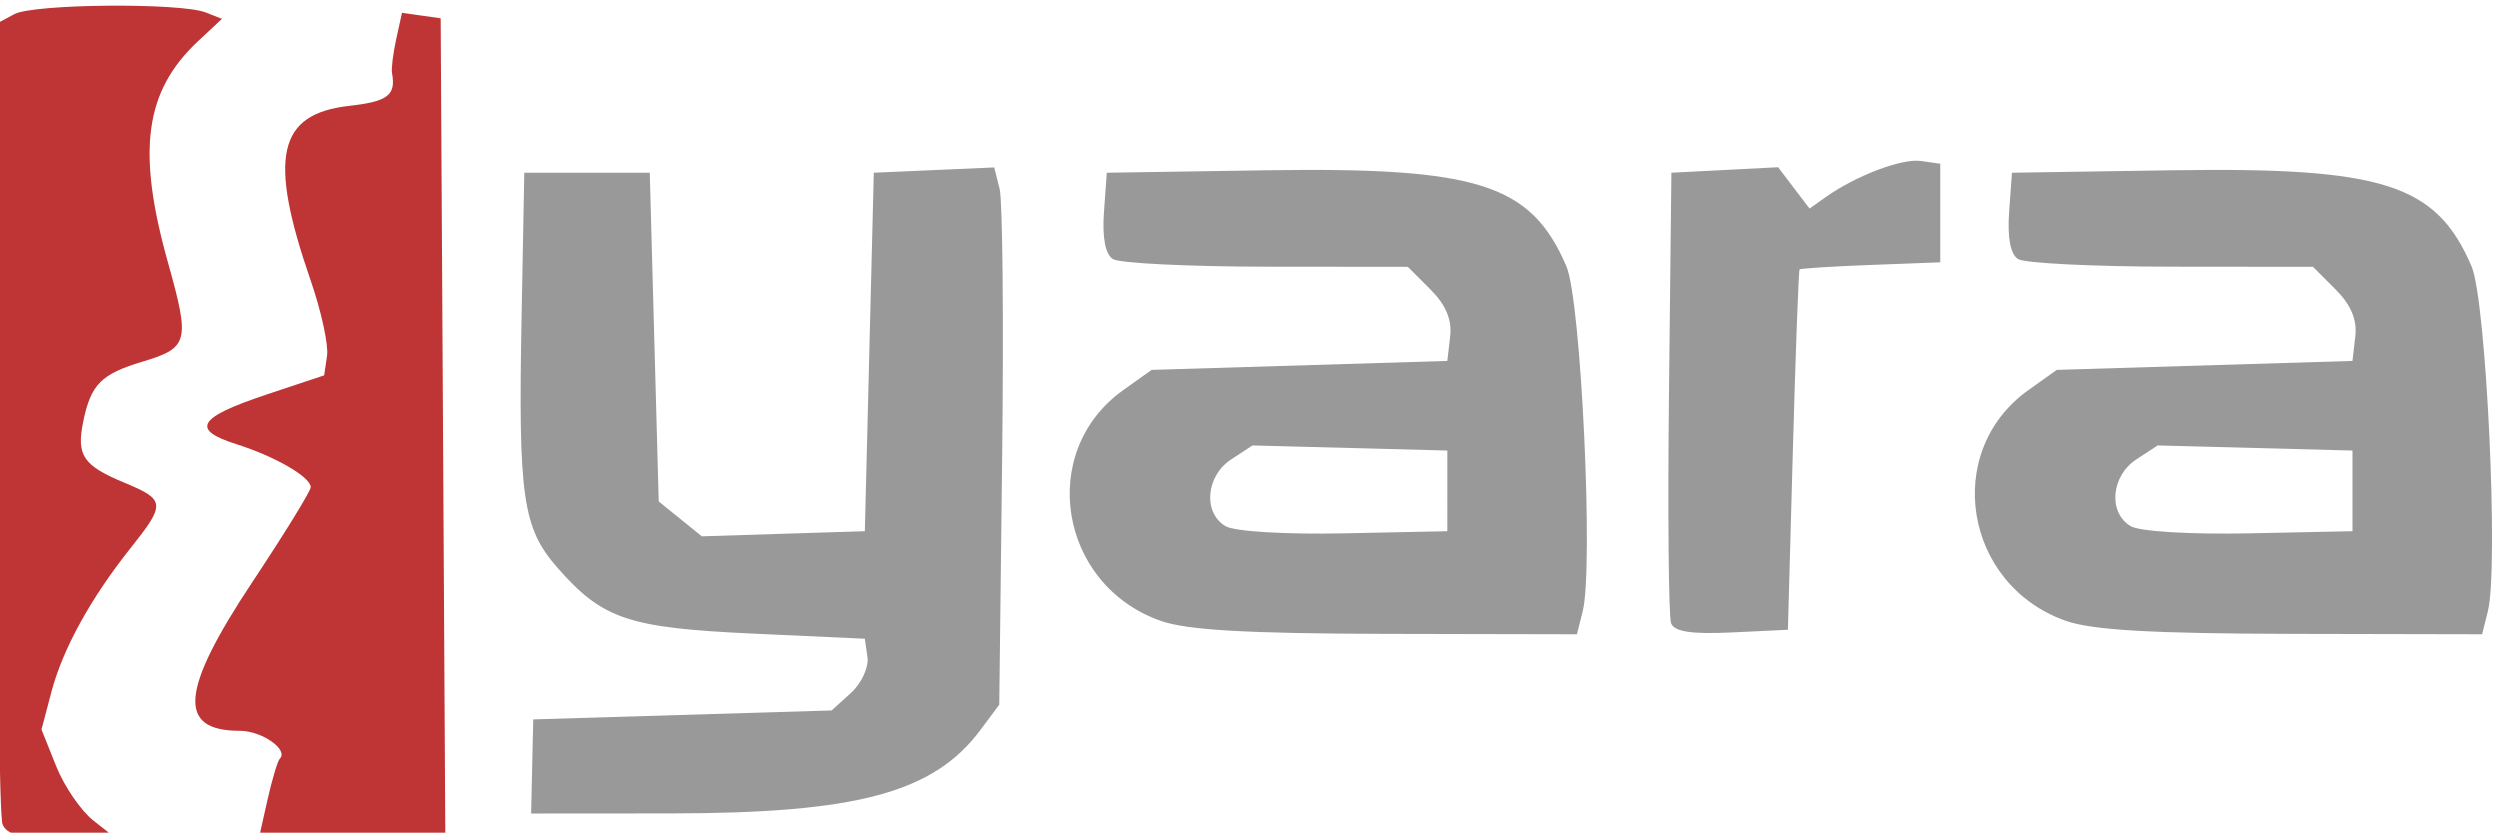
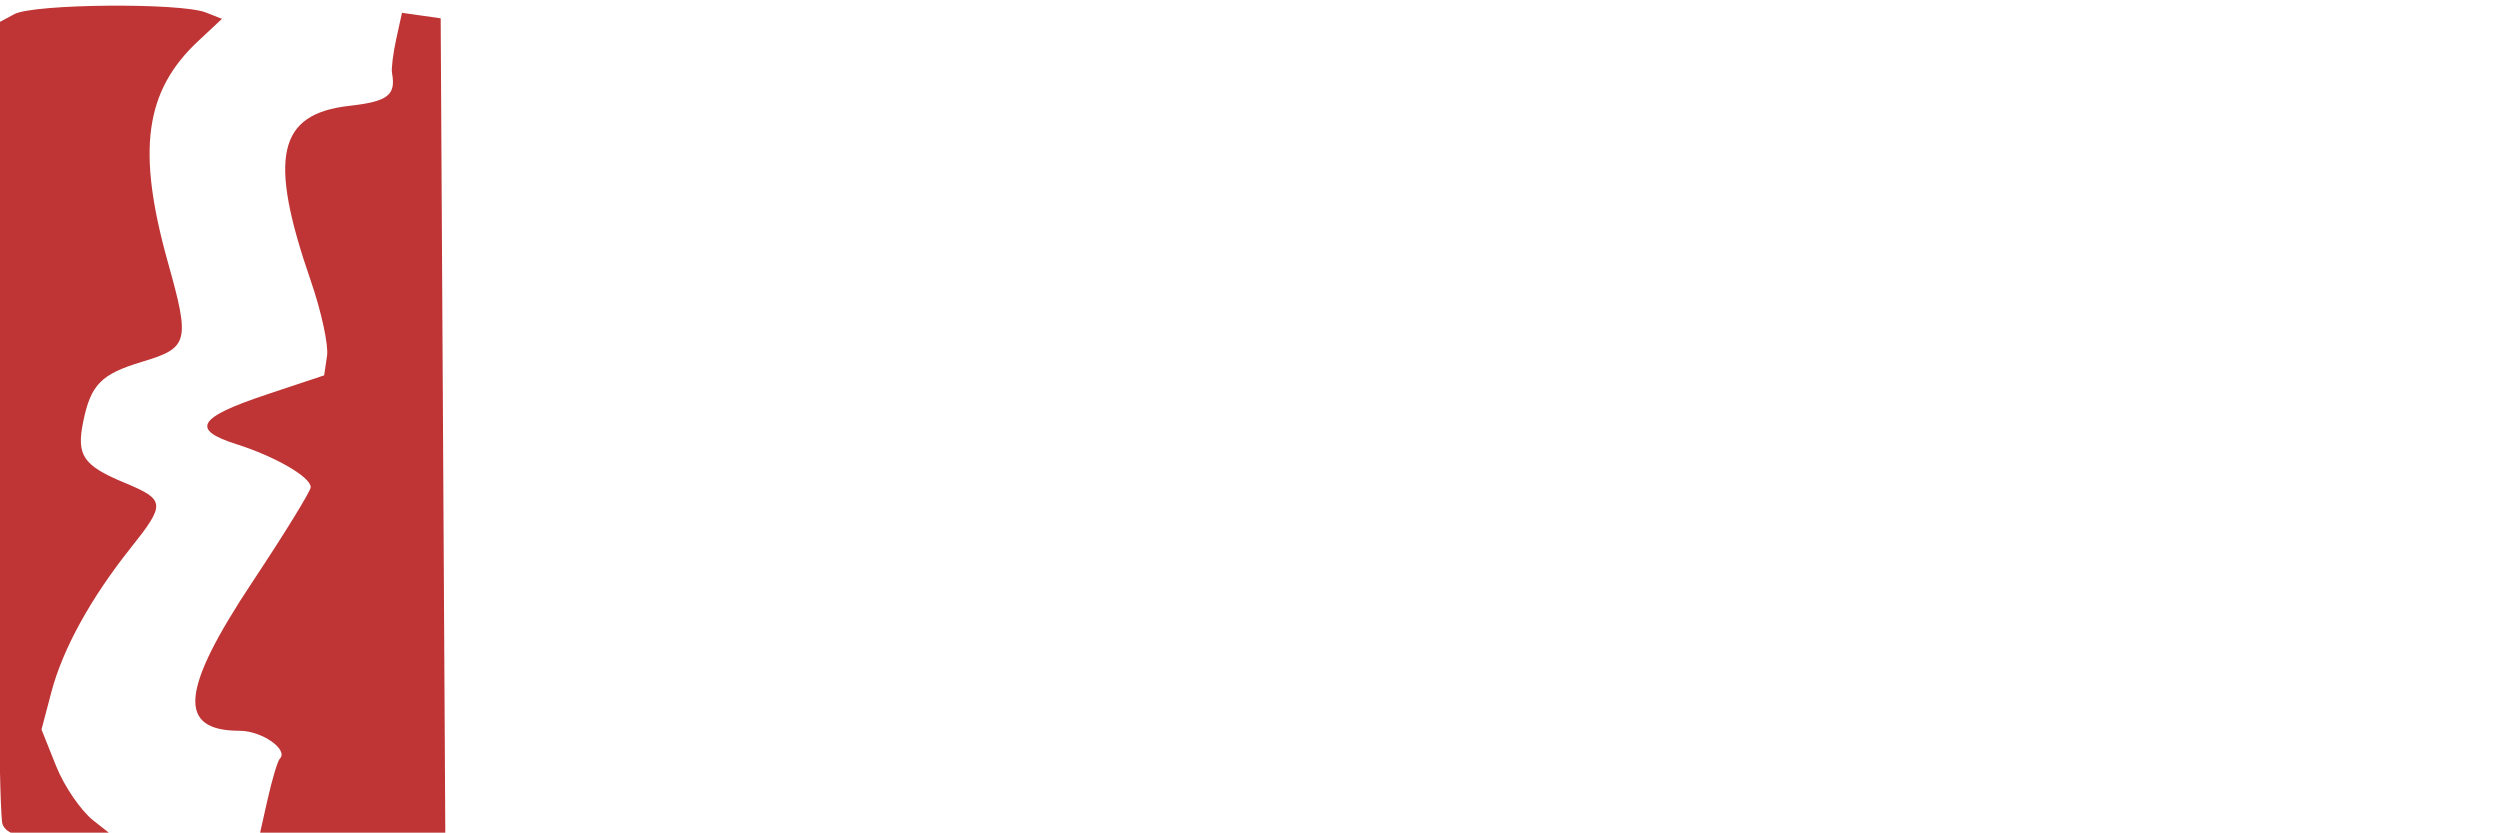
<svg xmlns="http://www.w3.org/2000/svg" width="264.57" height="88.118" fill="none" viewBox="0 0 264.57 88.118" id="svg2">
  <defs id="defs2" />
  <path d="m 0.263,87.218 c -0.316,-0.825 -0.576,-20.229 -0.576,-43.12 V 2.478 l 1.834,-0.982 C 3.565,0.402 19.117,0.268 21.784,1.321 l 1.706,0.673 -2.507,2.342 c -5.676,5.303 -6.535,11.591 -3.204,23.462 2.347,8.365 2.18,9.013 -2.706,10.477 -4.372,1.31 -5.461,2.412 -6.265,6.34 -0.735,3.595 -0.026,4.644 4.394,6.484 4.309,1.794 4.347,2.221 0.619,6.901 -4.22,5.297 -7.184,10.683 -8.384,15.239 l -1.045,3.965 1.551,3.877 c 0.853,2.133 2.626,4.723 3.941,5.757 l 2.389,1.879 H 6.556 c -4.338,0 -5.856,-0.362 -6.292,-1.5 z M 28.293,84.714 c 0.495,-2.202 1.086,-4.19 1.314,-4.417 0.962,-0.962 -1.898,-2.96 -4.238,-2.96 -6.646,0 -6.281,-4.266 1.349,-15.757 3.391,-5.107 6.165,-9.616 6.165,-10.02 0,-1.079 -3.748,-3.248 -7.873,-4.557 -4.859,-1.541 -4.078,-2.826 3.19,-5.247 l 6.106,-2.034 0.305,-2.074 c 0.168,-1.141 -0.61,-4.719 -1.728,-7.951 -4.521,-13.063 -3.509,-17.639 4.089,-18.495 4.08,-0.46 4.95,-1.129 4.514,-3.473 -0.087,-0.466 0.115,-2.091 0.449,-3.611 l 0.607,-2.763 2.047,0.291 2.047,0.292 0.247,43.389 0.246,43.389 H 27.393 Z" fill="#bf3434" id="path1" style="stroke-width:3.585" />
-   <path d="M 56.32,81.111 56.433,76.132 88.011,75.184 90.046,73.339 c 1.12,-1.015 1.91,-2.721 1.756,-3.794 l -0.279,-1.949 -11.855,-0.544 C 66.504,66.447 63.778,65.53 59.008,60.097 55.301,55.875 54.838,52.633 55.199,33.453 l 0.286,-15.175 h 13.278 l 0.474,17.395 0.474,17.395 4.561,3.689 17.252,-0.541 0.474,-18.968 0.474,-18.968 6.373,-0.28 6.373,-0.28 0.572,2.279 c 0.315,1.253 0.434,14.046 0.266,28.428 l -0.306,26.149 -1.996,2.676 c -4.95,6.635 -13.029,8.814 -32.733,8.829 l -14.813,0.011 z M 122.82,65.698 c -10.775,-3.809 -13.061,-17.914 -3.957,-24.408 l 3.008,-2.146 31.298,-0.948 0.298,-2.59 c 0.205,-1.776 -0.453,-3.341 -2.091,-4.979 l -2.389,-2.389 -14.981,-0.015 c -8.239,-0.008 -15.542,-0.37 -16.228,-0.805 -0.806,-0.511 -1.141,-2.267 -0.948,-4.965 l 0.299,-4.174 16.888,-0.259 c 22.417,-0.344 28.023,1.452 31.756,10.173 1.549,3.618 2.884,31.866 1.725,36.485 l -0.613,2.444 -20.136,-0.042 C 131.904,67.046 125.617,66.686 122.82,65.697 Z m 30.349,-13.75 v -4.268 l -20.622,-0.54 -2.255,1.478 c -2.677,1.754 -3.004,5.638 -0.596,7.065 0.952,0.564 6.311,0.887 12.566,0.758 l 10.907,-0.224 z m 23.681,14.017 C 176.587,65.277 176.486,54.267 176.626,41.497 l 0.254,-23.218 11.293,-0.581 1.664,2.187 1.664,2.187 1.7,-1.205 c 3.218,-2.281 8.062,-4.118 10.095,-3.828 l 2.037,0.29 v 10.433 l -7.35,0.277 c -4.043,0.152 -7.434,0.366 -7.537,0.474 -0.102,0.108 -0.423,8.733 -0.711,19.165 l -0.525,18.968 -5.94,0.283 c -4.248,0.202 -6.076,-0.073 -6.419,-0.966 z m 41.76,-0.267 c -10.775,-3.809 -13.061,-17.914 -3.957,-24.408 l 3.008,-2.146 31.298,-0.948 0.298,-2.59 c 0.204,-1.776 -0.453,-3.341 -2.091,-4.979 l -2.389,-2.389 -14.98,-0.015 c -8.239,-0.008 -15.542,-0.37 -16.228,-0.805 -0.806,-0.511 -1.141,-2.267 -0.948,-4.965 l 0.299,-4.174 16.888,-0.259 c 22.417,-0.344 28.023,1.452 31.756,10.173 1.549,3.618 2.884,31.866 1.725,36.485 l -0.613,2.444 -20.136,-0.042 c -14.845,-0.034 -21.133,-0.394 -23.93,-1.383 z m 30.349,-13.75 v -4.268 l -20.622,-0.54 -2.255,1.478 c -2.677,1.754 -3.004,5.638 -0.596,7.065 0.952,0.564 6.311,0.887 12.566,0.758 l 10.907,-0.224 z" fill="#4d4d4d" id="path2" style="fill:#999;stroke-width:3.585" />
</svg>